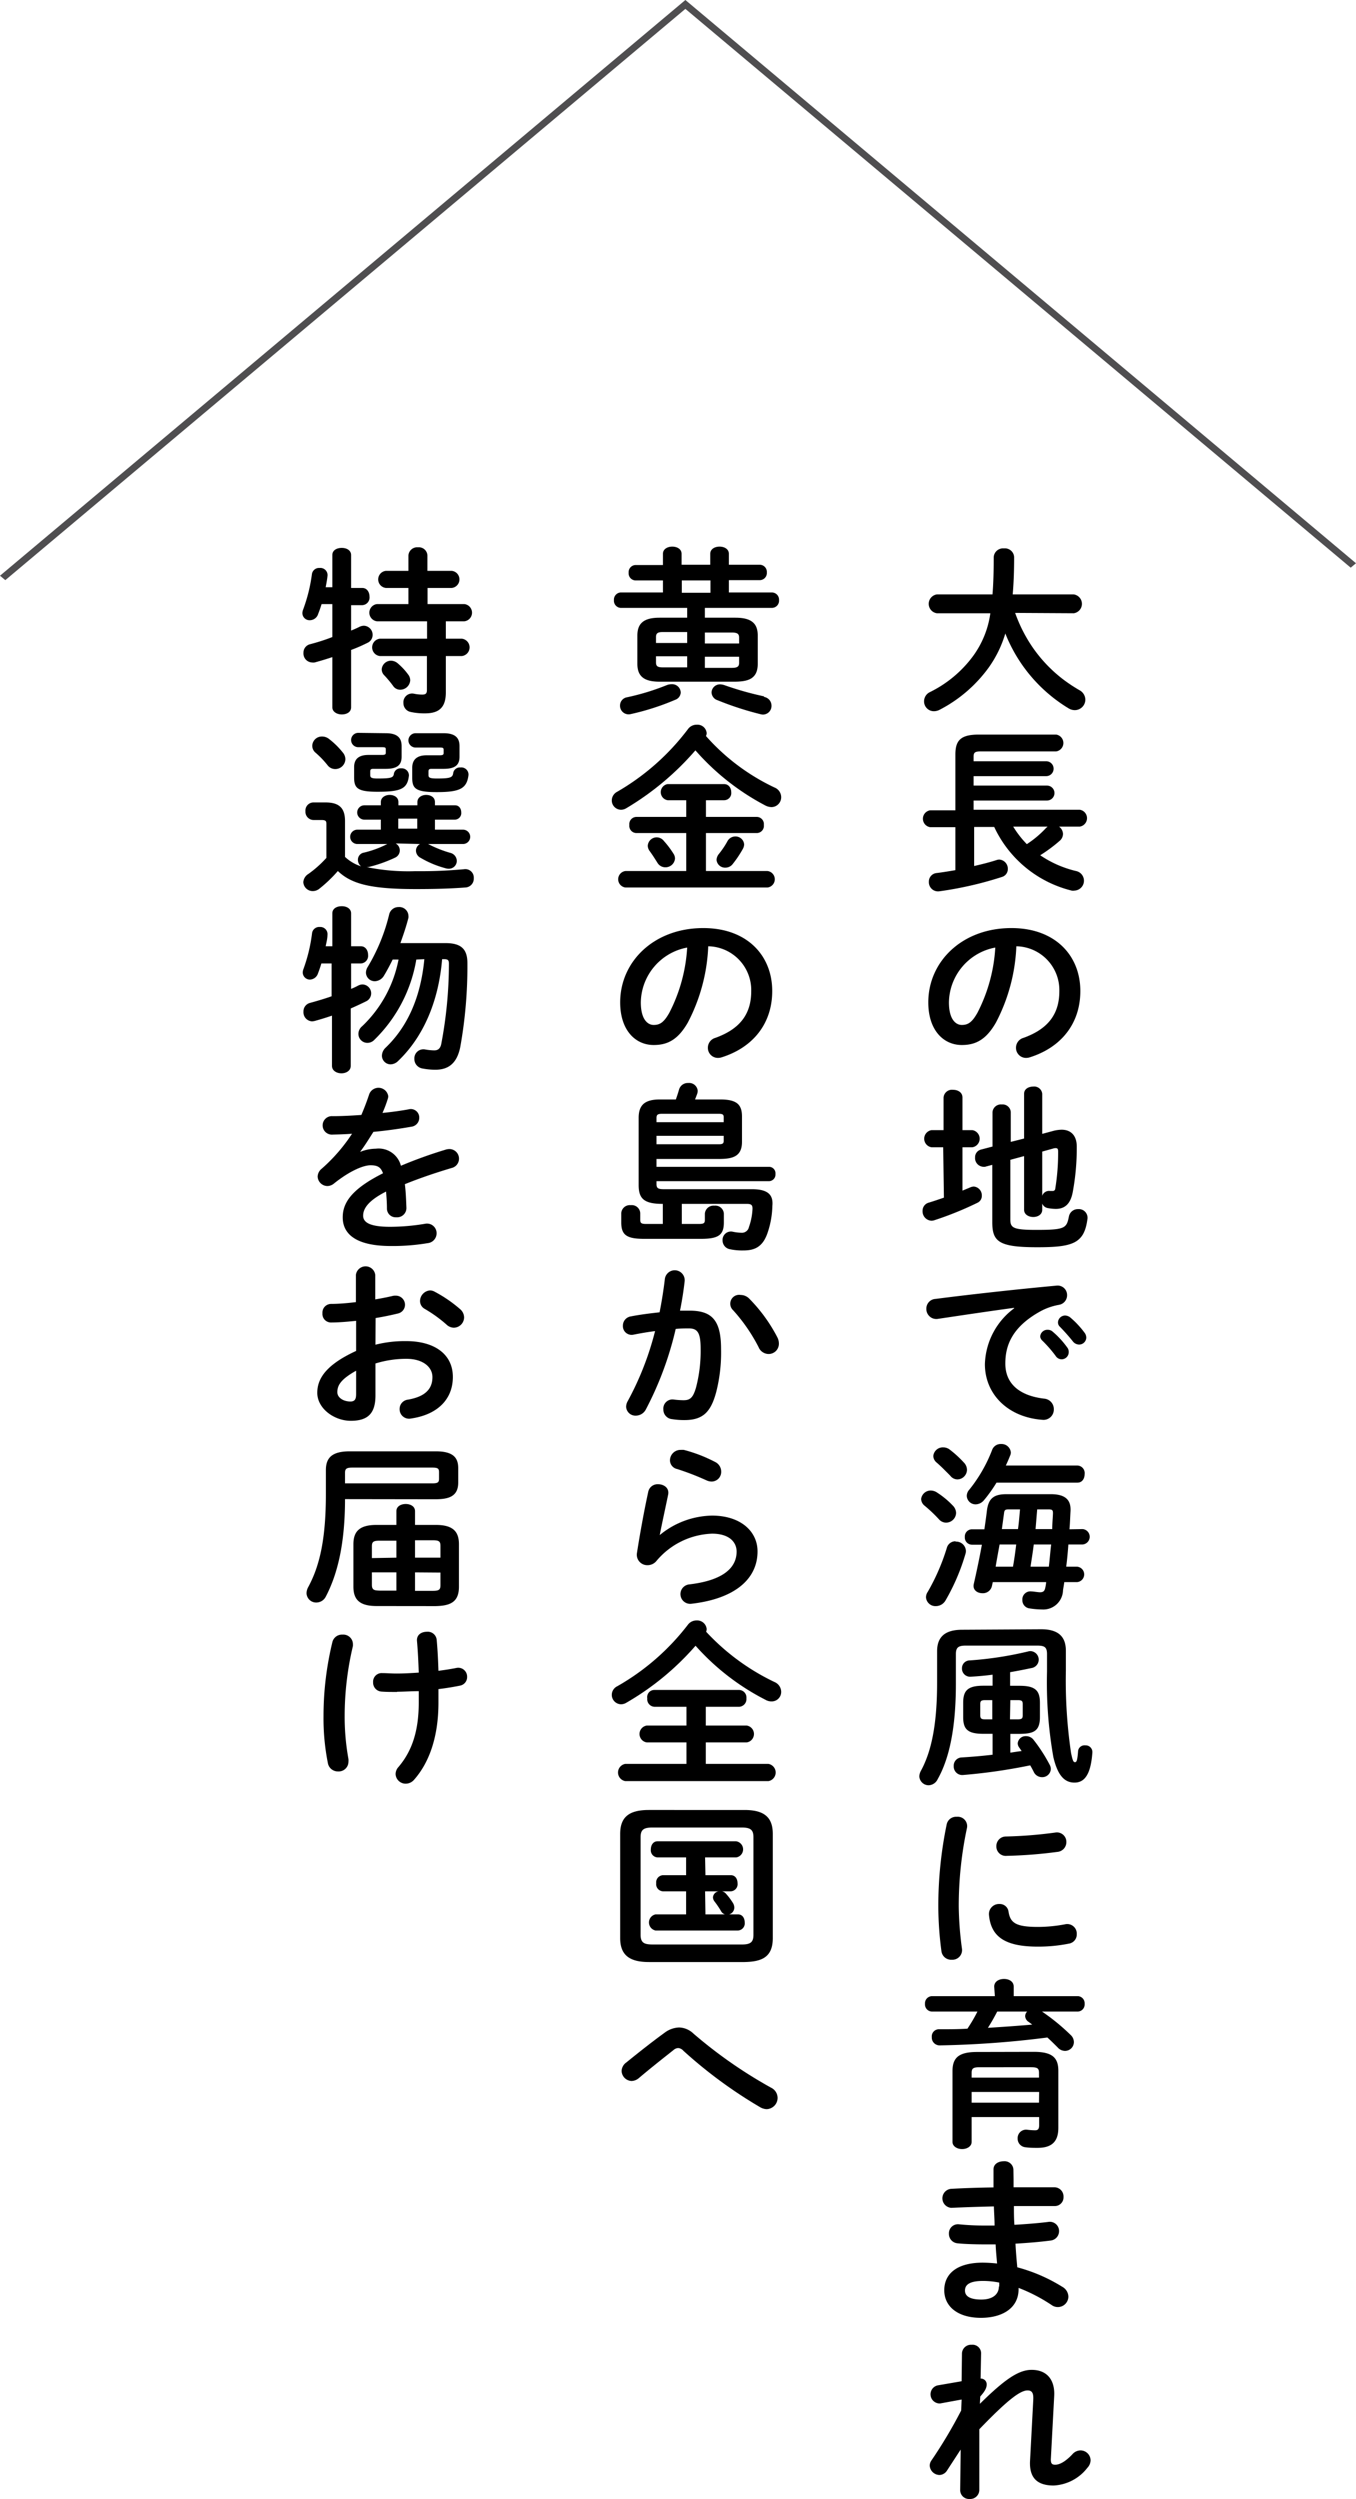
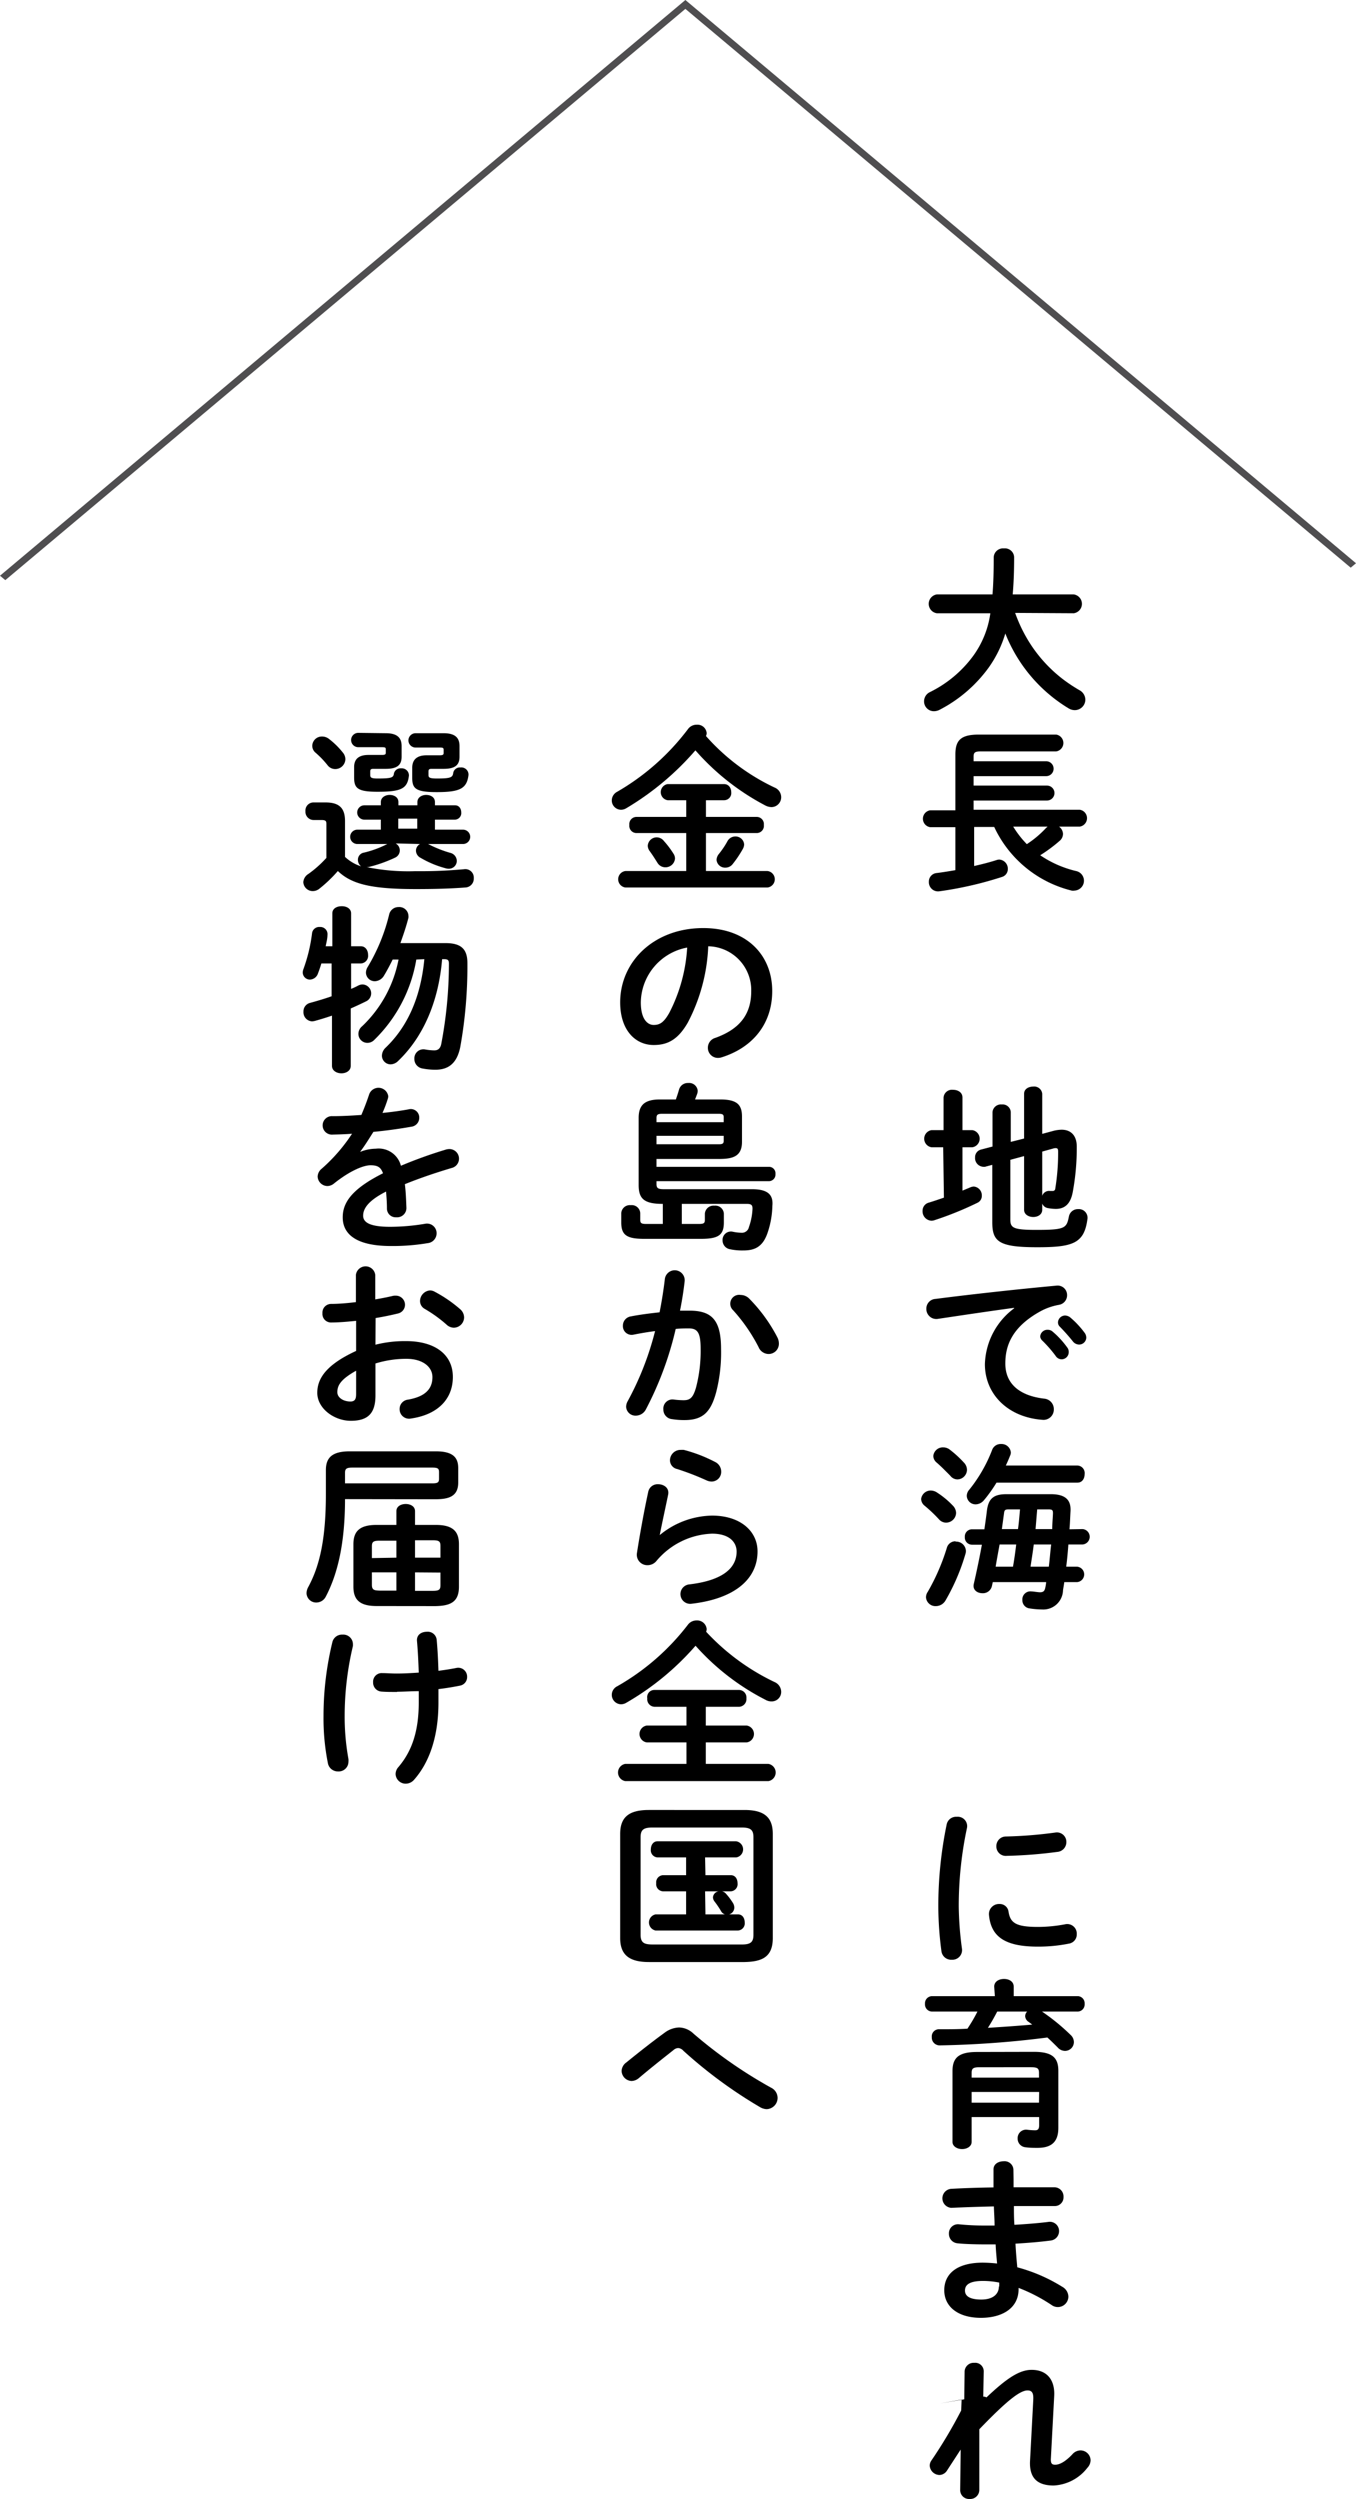
<svg xmlns="http://www.w3.org/2000/svg" width="189.24" height="348.73" viewBox="0 0 189.24 348.73">
  <defs>
    <style>.a{fill:#4f4e50;}</style>
  </defs>
  <path d="M141.67,85.53a20.83,20.83,0,0,0,2.3,4.6,19.77,19.77,0,0,0,4.43,4.7,22.45,22.45,0,0,0,2.22,1.47,1.54,1.54,0,0,1,.85,1.33A1.48,1.48,0,0,1,150,99.1a1.68,1.68,0,0,1-.82-.22,21.41,21.41,0,0,1-8.88-10.48A16,16,0,0,1,138,93.13a19.54,19.54,0,0,1-6.87,5.92,1.77,1.77,0,0,1-.8.2,1.37,1.37,0,0,1-1.37-1.4,1.43,1.43,0,0,1,.82-1.27,16.49,16.49,0,0,0,6-5,13.15,13.15,0,0,0,2.43-6h-7.47a1.33,1.33,0,0,1,0-2.63h7.77c.12-1.44.17-3.14.17-5.19a1.3,1.3,0,0,1,1.43-1.23,1.28,1.28,0,0,1,1.42,1.23c0,2-.07,3.7-.2,5.19h8.53a1.33,1.33,0,0,1,0,2.63Z" />
  <path d="M147.8,115.35a1.35,1.35,0,0,1,.55,1,1.29,1.29,0,0,1-.48,1,21.3,21.3,0,0,1-2.7,2,15,15,0,0,0,5,2.2,1.38,1.38,0,0,1-.2,2.73,1.21,1.21,0,0,1-.42,0,16.2,16.2,0,0,1-10.8-8.88h-2.8v5.45c1.1-.25,2.17-.52,3.1-.82a1.23,1.23,0,0,1,.4-.08,1.28,1.28,0,0,1,1.2,1.33,1.14,1.14,0,0,1-.83,1.1,50.7,50.7,0,0,1-8.74,2,1.28,1.28,0,0,1-1.45-1.33,1.19,1.19,0,0,1,1.1-1.22c.82-.1,1.7-.25,2.6-.4v-6h-3.53a1.19,1.19,0,0,1,0-2.35h3.53v-7.79c0-2,.77-2.78,3.27-2.78h10.8a1.19,1.19,0,0,1,0,2.35H136.8c-.78,0-.93.2-.93.75v.62H146a1,1,0,0,1,0,2.08H135.87v1.32h10.25a1,1,0,0,1,0,2.08H135.87V113H150.7a1.19,1.19,0,0,1,0,2.35Zm-6.4,0a13.73,13.73,0,0,0,1.9,2.45,14.19,14.19,0,0,0,2.65-2.22c.07-.08.17-.15.25-.23Z" />
-   <path d="M129.55,139.88c0-5.7,4.72-10.37,11.6-10.37,6.1,0,9.62,3.82,9.62,8.79,0,4.53-2.67,7.85-7,9.23a1.77,1.77,0,0,1-.58.1,1.4,1.4,0,0,1-1.4-1.43,1.43,1.43,0,0,1,1.05-1.37c3.55-1.28,5-3.43,5-6.53a6.12,6.12,0,0,0-6-6.25A25.06,25.06,0,0,1,139,142.68c-1.38,2.42-2.85,3.15-4.77,3.15C131.68,145.83,129.55,143.78,129.55,139.88Zm2.88,0c0,2.3.9,3.15,1.8,3.15s1.44-.4,2.17-1.68a22.67,22.67,0,0,0,2.5-9.12A7.91,7.91,0,0,0,132.43,139.88Z" />
  <path d="M131.63,160.1H130a1.21,1.21,0,0,1,0-2.39h1.68v-4.55a1.18,1.18,0,0,1,1.32-1.08c.67,0,1.32.35,1.32,1.08v4.55h1.38a1.21,1.21,0,0,1,0,2.39h-1.38v6.05l1.08-.45a1.4,1.4,0,0,1,.5-.12,1.23,1.23,0,0,1,1.12,1.27,1.05,1.05,0,0,1-.62,1,46.32,46.32,0,0,1-6,2.43,1.23,1.23,0,0,1-.42.07,1.31,1.31,0,0,1-1.23-1.37,1.17,1.17,0,0,1,.85-1.15c.68-.2,1.4-.45,2.13-.7Zm11.29-1.22v-6.25c0-.67.63-1,1.28-1a1.12,1.12,0,0,1,1.25,1v5.6l1.6-.43a5,5,0,0,1,1.1-.15c1.35,0,2.12.86,2.12,2.35a33.66,33.66,0,0,1-.55,6.3c-.32,1.8-1.2,2.4-2.37,2.4a6.32,6.32,0,0,1-1.15-.12,1,1,0,0,1-.75-.63v.88c0,.67-.63,1-1.25,1s-1.28-.33-1.28-1v-7.5l-1.92.52v8.33c0,1.17.4,1.45,3.65,1.45,4,0,4.2-.25,4.52-1.85a1.27,1.27,0,0,1,1.3-1.05,1.21,1.21,0,0,1,1.28,1.45c-.45,3.37-2.1,3.87-7,3.87-5.35,0-6.27-.77-6.27-3.5v-8l-1,.27a1,1,0,0,1-.3,0,1.21,1.21,0,0,1-1.1-1.3,1.09,1.09,0,0,1,.83-1.1l1.6-.42v-4.8a1.17,1.17,0,0,1,1.3-1.07,1.13,1.13,0,0,1,1.25,1.05v4.17Zm2.53,8a1,1,0,0,1,1.1-.68l.37,0a.34.34,0,0,0,.35-.33,31,31,0,0,0,.4-5.17c0-.33-.07-.48-.32-.48a1,1,0,0,0-.35.05l-1.55.43Z" />
  <path d="M141.5,182.51c-3,.4-7,1-10.57,1.53a1.39,1.39,0,0,1-1.65-1.4,1.35,1.35,0,0,1,1.3-1.38c5.19-.67,11.64-1.37,16.84-1.85a1.32,1.32,0,0,1,1.5,1.33,1.35,1.35,0,0,1-1.15,1.35,8.52,8.52,0,0,0-2.75,1c-3.9,2.22-4.72,4.82-4.72,7.19,0,2.78,1.92,4.48,5.42,4.9a1.46,1.46,0,0,1,1.35,1.48,1.44,1.44,0,0,1-1.62,1.47c-4.73-.35-8-3.52-8-7.77a10.06,10.06,0,0,1,4.1-7.8Zm3.67,4a1,1,0,0,1,1.05-.94,1,1,0,0,1,.7.27,12.24,12.24,0,0,1,2,2.17,1,1,0,0,1,.23.68,1,1,0,0,1-1,1,1,1,0,0,1-.83-.48,17.65,17.65,0,0,0-1.85-2.12A.92.92,0,0,1,145.17,186.53Zm2.48-2a1,1,0,0,1,1-.93,1.2,1.2,0,0,1,.75.3,12.5,12.5,0,0,1,1.92,2.05,1.17,1.17,0,0,1,.28.75,1,1,0,0,1-1,.95,1.11,1.11,0,0,1-.88-.45,27.52,27.52,0,0,0-1.85-2.08A.8.8,0,0,1,147.65,184.54Z" />
  <path d="M133,210.13a1.51,1.51,0,0,1,.43,1,1.4,1.4,0,0,1-1.38,1.35,1.3,1.3,0,0,1-1-.45,20.39,20.39,0,0,0-2-1.9,1.25,1.25,0,0,1-.5-.95A1.35,1.35,0,0,1,129.9,208a1.61,1.61,0,0,1,.9.3A11.89,11.89,0,0,1,133,210.13Zm.38,5a1.36,1.36,0,0,1,1.42,1.27,1.16,1.16,0,0,1-.05.4,29.22,29.22,0,0,1-2.8,6.55,1.56,1.56,0,0,1-1.32.78,1.32,1.32,0,0,1-1.4-1.23,1.35,1.35,0,0,1,.25-.77,29.5,29.5,0,0,0,2.65-6.1A1.25,1.25,0,0,1,133.33,215.08Zm1.17-11a1.48,1.48,0,0,1,.4,1,1.37,1.37,0,0,1-1.32,1.32,1.27,1.27,0,0,1-1-.5c-.63-.64-1.35-1.37-1.9-1.84a1.22,1.22,0,0,1-.48-.93,1.33,1.33,0,0,1,1.38-1.2,1.47,1.47,0,0,1,.9.3A14.94,14.94,0,0,1,134.5,204.08Zm16.55,9.25a1.08,1.08,0,0,1,0,2.15h-2c-.07,1-.17,2.07-.3,3.1h1.53a1.08,1.08,0,0,1,0,2.15h-1.8c-.05.4-.13.77-.18,1.15a2.75,2.75,0,0,1-2.92,2.67,11.89,11.89,0,0,1-1.75-.15,1.14,1.14,0,0,1-1-1.17,1.12,1.12,0,0,1,1.25-1.2c.25,0,.95.12,1.2.12.45,0,.65-.15.75-.65a6.19,6.19,0,0,0,.12-.77h-7.45l-.12.55a1.28,1.28,0,0,1-1.33,1c-.7,0-1.4-.45-1.2-1.3.43-1.87.8-3.67,1.13-5.47h-1.38a1,1,0,0,1-1-1.08,1,1,0,0,1,1-1.07h1.73c.12-.85.25-1.73.35-2.6.22-1.75,1-2.3,2.75-2.3h6.15c2,0,2.85.75,2.77,2.35-.05.85-.07,1.7-.15,2.55Zm-.73-8.87a1.06,1.06,0,0,1,1,1.19c0,.61-.32,1.2-1,1.2H139.07a19.87,19.87,0,0,1-1.75,2.45,1.55,1.55,0,0,1-1.15.58,1.23,1.23,0,0,1-1.25-1.18,1.32,1.32,0,0,1,.38-.9,20.66,20.66,0,0,0,3.15-5.49,1.26,1.26,0,0,1,1.25-.85,1.3,1.3,0,0,1,1.37,1.15,1,1,0,0,1-.1.47c-.17.43-.37.9-.6,1.38Zm-9,14.12c.18-1,.33-2.08.45-3.1H139.5c-.18,1-.38,2.07-.55,3.1Zm.7-5.25c.13-.93.2-1.83.28-2.75H140.8c-.5,0-.63.07-.68.55-.1.72-.2,1.47-.3,2.2Zm4.3,5.25c.13-1,.2-2.08.33-3.1h-2.43c-.12,1-.3,2.07-.45,3.1Zm.48-5.25c0-.75.07-1.48.1-2.18,0-.47-.08-.57-.65-.57h-1.55c-.08.92-.15,1.82-.23,2.75Z" />
-   <path d="M145.3,227.36c2.37,0,3.45,1,3.45,3v2.77a69.79,69.79,0,0,0,.72,11.48c.23,1.1.33,1.3.55,1.3s.33-.2.43-1.48a.9.9,0,0,1,1-.87.94.94,0,0,1,1,1c-.23,3.22-1.18,4.2-2.5,4.2s-2.33-.9-2.95-3.58a60.23,60.23,0,0,1-.88-11.94v-2.4c0-1-.35-1.2-1.4-1.2H134.8c-1.05,0-1.4.25-1.4,1.2V235c0,6.1-.9,10.38-2.55,13.3a1.44,1.44,0,0,1-1.25.83,1.3,1.3,0,0,1-1.3-1.25,1.75,1.75,0,0,1,.2-.73c1.48-2.7,2.28-6.45,2.28-12.37v-4.35c0-2,1.1-3,3.49-3Zm-3,7.89c2.18,0,2.83.65,2.83,2.38v2c0,2.05-1,2.3-2.83,2.33H141v2.62c.53-.07,1.05-.17,1.58-.22l-.33-.48a1,1,0,0,1-.22-.6,1.1,1.1,0,0,1,1.17-1,1.31,1.31,0,0,1,1.05.52,22.6,22.6,0,0,1,2.23,3.45,1.31,1.31,0,0,1,.17.6A1.19,1.19,0,0,1,145.4,248a1.26,1.26,0,0,1-1.13-.73c-.15-.3-.32-.62-.5-.92a78.32,78.32,0,0,1-9.37,1.35,1.19,1.19,0,0,1-1.3-1.25,1.14,1.14,0,0,1,1.1-1.2c1.32-.08,2.8-.2,4.32-.38v-2.92h-1.27c-2.18,0-2.83-.6-2.83-2.33v-2c0-1.73.65-2.38,2.83-2.38h1.27V233.7c-1,.13-2.05.23-3.05.28a1.13,1.13,0,0,1-1.22-1.18,1.08,1.08,0,0,1,1.07-1.09,49.76,49.76,0,0,0,8.15-1.25,1.26,1.26,0,0,1,.33-.05,1.19,1.19,0,0,1,.12,2.37c-.95.2-1.95.4-2.95.57v1.9Zm-4.82,2c-.55,0-.68.13-.68.55v1.58c0,.5.25.55.68.55h1v-2.68Zm3.47,2.68h1.1c.55,0,.68-.13.68-.55V237.8c0-.42-.13-.55-.68-.55H141Z" />
  <path d="M133.53,253.53a1.31,1.31,0,0,1,1.42,1.55,52.23,52.23,0,0,0-1.15,11,48,48,0,0,0,.45,5.87,1.35,1.35,0,0,1-1.42,1.53,1.37,1.37,0,0,1-1.45-1.23,48.15,48.15,0,0,1-.43-6.17,56,56,0,0,1,1.18-11.55A1.34,1.34,0,0,1,133.53,253.53Zm11.34,15.37a20.55,20.55,0,0,0,3.78-.37,1.33,1.33,0,0,1,1.62,1.37,1.29,1.29,0,0,1-1.1,1.33,21.78,21.78,0,0,1-4.32.42c-4.63,0-6.55-1.4-6.83-4.42a1.4,1.4,0,0,1,1.45-1.53,1.23,1.23,0,0,1,1.28,1.08C141,268.33,141.75,268.9,144.87,268.9Zm3.95-11.85a1.37,1.37,0,0,1-1.27,1.38,63.54,63.54,0,0,1-7.05.55,1.31,1.31,0,0,1-1.45-1.35,1.33,1.33,0,0,1,1.35-1.35,60.66,60.66,0,0,0,6.87-.55A1.32,1.32,0,0,1,148.82,257.05Z" />
  <path d="M138.75,277.23c0-.72.67-1.07,1.37-1.07s1.35.35,1.35,1.07v1.33h9a1,1,0,0,1,.9,1.07,1,1,0,0,1-.9,1.08h-5.05a29.09,29.09,0,0,1,4,3.27,1.36,1.36,0,0,1,.45,1,1.24,1.24,0,0,1-1.25,1.22,1.37,1.37,0,0,1-1-.47c-.43-.43-.93-.93-1.45-1.4a135.52,135.52,0,0,1-15,1.1,1.09,1.09,0,0,1-1.13-1.15,1,1,0,0,1,1.08-1.1c1.27,0,2.59,0,3.89-.08a21.3,21.3,0,0,0,1.4-2.39h-6.39a1,1,0,0,1-.93-1.08,1,1,0,0,1,.93-1.07h8.82Zm5.52,9.1c2.53,0,3.43.77,3.43,2.65v7.95c0,1.92-.9,2.8-2.9,2.8-.48,0-1.13,0-1.65-.08a1.2,1.2,0,0,1-1.13-1.22,1.18,1.18,0,0,1,1.33-1.23,9.48,9.48,0,0,0,1.1.08c.37,0,.57-.15.57-.7v-1.15H135.6v3.47c0,.65-.68,1-1.33,1s-1.34-.35-1.34-1V289c0-1.88.92-2.65,3.42-2.65Zm-7.57,2.15c-.9,0-1.1.17-1.1.8v.65H145v-.65c0-.63-.2-.8-1.1-.8Zm8.32,3.45H135.6v1.5H145Zm-5.85-11.22c-.4.77-.82,1.52-1.3,2.27,2.08-.13,4.13-.27,6.18-.45-.18-.15-.35-.27-.53-.4a1,1,0,0,1-.45-.77.92.92,0,0,1,.28-.65Z" />
  <path d="M141.45,304.08v1.15c2,0,4,0,5.7,0a1.28,1.28,0,0,1,1.27,1.35,1.21,1.21,0,0,1-1.27,1.27c-1.68,0-3.63,0-5.65,0,0,.87,0,1.75.07,2.62,1.65-.1,3.25-.22,4.7-.4a1.29,1.29,0,0,1,1.53,1.28,1.32,1.32,0,0,1-1.23,1.32c-1.52.2-3.17.33-4.85.43.05,1.1.15,2.2.25,3.3a23,23,0,0,1,6.28,2.72,1.61,1.61,0,0,1,.85,1.35,1.47,1.47,0,0,1-2.33,1.2,23.43,23.43,0,0,0-4.62-2.4v.18c0,2.7-2.35,4-5.25,4-3.17,0-5.12-1.53-5.12-3.85s1.8-3.85,5.37-3.85a20.05,20.05,0,0,1,2,.12c-.07-.9-.17-1.8-.2-2.67h-1.42c-1.5,0-3-.05-3.9-.15a1.31,1.31,0,0,1-1.2-1.33,1.26,1.26,0,0,1,1.42-1.32,34.87,34.87,0,0,0,3.6.17h1.35c0-.9-.07-1.77-.1-2.67-2.12.05-4.2.12-5.94.2a1.33,1.33,0,0,1-.05-2.65c1.75-.1,3.82-.17,5.94-.2v-2.52c0-.75.7-1.13,1.4-1.13a1.24,1.24,0,0,1,1.38,1.13Zm-2,15v-.55a11.69,11.69,0,0,0-2.25-.23c-2,0-2.53.6-2.53,1.35s.65,1.25,2.28,1.25S139.4,320.13,139.4,319.08Z" />
-   <path d="M136.75,335.45c3.47-3.42,5.4-4.74,7.22-4.74,2.3,0,3.28,1.59,3.15,3.69l-.47,8.8c0,.6.17.75.62.75s1.25-.25,2.4-1.47a1.51,1.51,0,0,1,1.13-.53,1.41,1.41,0,0,1,1.4,1.38,1.58,1.58,0,0,1-.45,1.05,6.34,6.34,0,0,1-4.7,2.47c-2.23,0-3.43-1-3.3-3.45l.45-8.5c.05-.92-.15-1.32-.8-1.32-1.05,0-2.88,1.42-6.73,5.42l0,8.45a1.27,1.27,0,0,1-1.35,1.28,1.24,1.24,0,0,1-1.32-1.28l.07-5.62-1.9,2.92a1.29,1.29,0,0,1-1.05.63,1.39,1.39,0,0,1-1.37-1.3,1.25,1.25,0,0,1,.22-.7,66.29,66.29,0,0,0,4.17-7l.06-1.53-3,.55a1.28,1.28,0,0,1-.37-2.52l3.37-.58.05-3.92a1.26,1.26,0,0,1,1.35-1.17,1.19,1.19,0,0,1,1.32,1.17l-.07,3.55a.8.8,0,0,1,.85.8c0,.45-.18.9-.9,1.7Z" />
-   <path d="M95.9,84.83H86.6a1,1,0,0,1-.92-1.08,1,1,0,0,1,.92-1.07h5.92V81H88.65a1,1,0,0,1-.92-1.08,1,1,0,0,1,.92-1.07h3.87V77.28c0-.67.65-1,1.3-1s1.3.33,1.3,1v1.53h4V77.28c0-.67.65-1,1.3-1s1.3.33,1.3,1v1.53h4.3a1,1,0,0,1,1,1.07,1,1,0,0,1-1,1.08h-4.3v1.72h6a1,1,0,0,1,1,1.07,1,1,0,0,1-1,1.08H98.37V86.2h4.25c2.3,0,3.13.83,3.13,2.5v3.93c0,2.07-1.28,2.47-3.13,2.5H92.05c-2.27,0-3.1-.83-3.1-2.5V88.7c0-1.67.83-2.5,3.1-2.5H95.9ZM93.72,95.48A1.2,1.2,0,0,1,95,96.65a1.13,1.13,0,0,1-.75,1,35.14,35.14,0,0,1-6.22,2,1.2,1.2,0,0,1-1.5-1.2,1.16,1.16,0,0,1,1-1.15A33.16,33.16,0,0,0,93,95.63,1.88,1.88,0,0,1,93.72,95.48ZM92.47,88.2c-.74,0-.92.23-.92.7v.83H95.9V88.2Zm-.92,4.23c0,.5.18.7.92.7H95.9V91.58H91.55ZM99.15,81h-4v1.72h4Zm4,8c0-.5-.18-.73-1-.73H98.37v1.53h4.78Zm-1,4.2c.77,0,1-.2,1-.7v-.85H98.37v1.55Zm4.45,4.05a1.24,1.24,0,0,1,1.07,1.22,1.21,1.21,0,0,1-1.17,1.25,1.34,1.34,0,0,1-.35-.05,43.7,43.7,0,0,1-6-1.95,1.2,1.2,0,0,1-.85-1.1,1.18,1.18,0,0,1,1.22-1.12,2.06,2.06,0,0,1,.6.12A44,44,0,0,0,106.65,97.18Z" />
+   <path d="M136.75,335.45c3.47-3.42,5.4-4.74,7.22-4.74,2.3,0,3.28,1.59,3.15,3.69l-.47,8.8c0,.6.17.75.62.75s1.25-.25,2.4-1.47a1.51,1.51,0,0,1,1.13-.53,1.41,1.41,0,0,1,1.4,1.38,1.58,1.58,0,0,1-.45,1.05,6.34,6.34,0,0,1-4.7,2.47c-2.23,0-3.43-1-3.3-3.45l.45-8.5c.05-.92-.15-1.32-.8-1.32-1.05,0-2.88,1.42-6.73,5.42l0,8.45a1.27,1.27,0,0,1-1.35,1.28,1.24,1.24,0,0,1-1.32-1.28l.07-5.62-1.9,2.92a1.29,1.29,0,0,1-1.05.63,1.39,1.39,0,0,1-1.37-1.3,1.25,1.25,0,0,1,.22-.7,66.29,66.29,0,0,0,4.17-7l.06-1.53-3,.55l3.37-.58.05-3.92a1.26,1.26,0,0,1,1.35-1.17,1.19,1.19,0,0,1,1.32,1.17l-.07,3.55a.8.8,0,0,1,.85.8c0,.45-.18.9-.9,1.7Z" />
  <path d="M108.1,109.9a1.46,1.46,0,0,1,.92,1.35,1.37,1.37,0,0,1-1.35,1.38,2,2,0,0,1-.87-.23,33.84,33.84,0,0,1-9.75-7.69,39.11,39.11,0,0,1-9.67,8.09,1.39,1.39,0,0,1-.73.2,1.3,1.3,0,0,1-1.27-1.32,1.38,1.38,0,0,1,.77-1.2A33.07,33.07,0,0,0,96,101.76a1.5,1.5,0,0,1,1.25-.63,1.29,1.29,0,0,1,1.37,1.15.85.85,0,0,1-.1.43A29.64,29.64,0,0,0,108.1,109.9ZM98.52,114h7.13a1,1,0,0,1,.95,1.12,1,1,0,0,1-.95,1.13H98.52v5.3h8.6a1.16,1.16,0,0,1,0,2.3H87.28a1.16,1.16,0,0,1,0-2.3h8.49v-5.3H88.83a1,1,0,0,1-1-1.13,1,1,0,0,1,1-1.12h6.94v-2.33h-2.6a1.14,1.14,0,0,1,0-2.25h7.88c.65,0,1,.55,1,1.13a1,1,0,0,1-1,1.12H98.52ZM94,119.15a1.19,1.19,0,0,1,.2.68,1.33,1.33,0,0,1-1.35,1.2,1.27,1.27,0,0,1-1.08-.6c-.4-.63-.69-1.1-1.15-1.73a1.27,1.27,0,0,1-.22-.67,1.25,1.25,0,0,1,1.27-1.18,1.29,1.29,0,0,1,1,.53A12.46,12.46,0,0,1,94,119.15Zm7.5-1.72a1.24,1.24,0,0,1,1.12-.7,1.19,1.19,0,0,1,1.23,1.12,1.43,1.43,0,0,1-.2.65,15.37,15.37,0,0,1-1.4,2.08,1.27,1.27,0,0,1-1,.5A1.19,1.19,0,0,1,100,120a1.38,1.38,0,0,1,.3-.8A12,12,0,0,0,101.5,117.43Z" />
  <path d="M86.55,139.88c0-5.7,4.72-10.37,11.6-10.37,6.1,0,9.62,3.82,9.62,8.79,0,4.53-2.67,7.85-7,9.23a1.77,1.77,0,0,1-.58.1,1.4,1.4,0,0,1-1.4-1.43,1.43,1.43,0,0,1,1.05-1.37c3.55-1.28,5-3.43,5-6.53a6.12,6.12,0,0,0-6-6.25A25.06,25.06,0,0,1,96,142.68c-1.38,2.42-2.85,3.15-4.77,3.15C88.68,145.83,86.55,143.78,86.55,139.88Zm2.88,0c0,2.3.9,3.15,1.8,3.15s1.44-.4,2.17-1.68a22.67,22.67,0,0,0,2.5-9.12A7.91,7.91,0,0,0,89.43,139.88Z" />
  <path d="M92.5,168h0c-2.6,0-3.37-.7-3.37-2.62V156c0-1.72.77-2.57,2.94-2.57h2.25c.15-.42.3-.87.45-1.4a1.27,1.27,0,0,1,1.28-.9,1.2,1.2,0,0,1,1.32,1.08,1.23,1.23,0,0,1-.07.42c-.1.28-.2.55-.3.8h3.55c2.32,0,3,.75,3,2.38v3.54c0,2-1.25,2.35-3,2.38H91.62v1.1h15.73a.9.9,0,0,1,.87,1,.92.92,0,0,1-.87,1H91.62v.4c0,.55.18.72,1,.72h12.32c2.25,0,3,.8,2.85,2.33a12.41,12.41,0,0,1-.6,3.55c-.62,2-1.67,2.67-3.42,2.67a8.07,8.07,0,0,1-1.88-.17,1.24,1.24,0,0,1-1.05-1.23,1.17,1.17,0,0,1,1.4-1.22,6.27,6.27,0,0,0,1.2.15,1,1,0,0,0,1.08-.8,8.75,8.75,0,0,0,.5-2.55c0-.48-.13-.68-.78-.68H95.15v2.8H97.6c.65,0,.77-.15.77-.57v-.88a1.21,1.21,0,0,1,1.33-1.1,1.19,1.19,0,0,1,1.32,1.1v1.23c0,1.75-.72,2.3-3.2,2.3H89.9c-2.47,0-3.2-.55-3.2-2.3v-1.3a1.2,1.2,0,0,1,1.33-1.1,1.18,1.18,0,0,1,1.32,1.1v.95c0,.42.13.57.78.57H92.5Zm8.5-12.1c0-.39-.2-.47-.68-.47H92.37c-.6,0-.75.15-.75.58v.59H101Zm-.68,3.78c.48,0,.68-.08.68-.48v-.7H91.62v1.18Z" />
  <path d="M90.1,196.75a1.59,1.59,0,0,1-1.35.8,1.3,1.3,0,0,1-1.37-1.25,1.65,1.65,0,0,1,.22-.77,41.53,41.53,0,0,0,3.82-9.78c-1,.13-2,.3-3,.5A1.22,1.22,0,0,1,86.93,185a1.3,1.3,0,0,1,1.12-1.3c1.28-.25,2.65-.42,4-.57.3-1.52.55-3.07.73-4.6a1.39,1.39,0,0,1,2.77.25c-.15,1.35-.37,2.75-.65,4.12.5,0,.95,0,1.35,0,3.2,0,4.38,1.45,4.38,5.37a22.27,22.27,0,0,1-.68,6c-.77,2.87-1.92,3.9-4.45,3.9a10.89,10.89,0,0,1-1.7-.13,1.33,1.33,0,0,1-1.22-1.35A1.27,1.27,0,0,1,94,195.3a11.93,11.93,0,0,0,1.38.1c.87,0,1.32-.27,1.75-1.75a20.16,20.16,0,0,0,.65-5.42c0-2.25-.43-2.85-1.63-2.85-.55,0-1.17,0-1.85.07A46.51,46.51,0,0,1,90.1,196.75Zm18.4-10.1a1.9,1.9,0,0,1,.2.85,1.43,1.43,0,0,1-1.45,1.45,1.53,1.53,0,0,1-1.38-.95,23.92,23.92,0,0,0-3.55-5.15,1.24,1.24,0,0,1,1.05-2.14,1.69,1.69,0,0,1,1.15.47A22.2,22.2,0,0,1,108.5,186.65Z" />
  <path d="M92.12,214.18a11.74,11.74,0,0,1,7.25-2.68c3.93,0,6.35,2.15,6.35,5,0,3.85-3.17,6.6-9.2,7.3a1.36,1.36,0,1,1-.32-2.7c4.9-.58,6.6-2.43,6.6-4.58,0-1.3-1-2.5-3.43-2.5a10.6,10.6,0,0,0-7.75,3.8,1.6,1.6,0,0,1-1.27.6,1.46,1.46,0,0,1-1.45-1.75c.38-2.45.95-5.65,1.58-8.55a1.33,1.33,0,0,1,1.37-1c.8,0,1.57.53,1.4,1.43-.48,2.32-.9,4.22-1.18,5.67ZM99.77,204a1.5,1.5,0,0,1,.88,1.37,1.35,1.35,0,0,1-1.33,1.38,1.77,1.77,0,0,1-.75-.18A37.19,37.19,0,0,0,94.5,205a1.25,1.25,0,0,1-1-1.2A1.47,1.47,0,0,1,95,202.33a3.56,3.56,0,0,1,.43,0A20.45,20.45,0,0,1,99.77,204Z" />
  <path d="M108.1,234.73a1.5,1.5,0,0,1,.92,1.35,1.32,1.32,0,0,1-1.32,1.35,1.66,1.66,0,0,1-.88-.23,33.3,33.3,0,0,1-9.75-7.54,37.89,37.89,0,0,1-9.74,8,1.43,1.43,0,0,1-.68.17,1.32,1.32,0,0,1-1.27-1.32,1.34,1.34,0,0,1,.77-1.2A32.9,32.9,0,0,0,96,226.73a1.5,1.5,0,0,1,1.22-.6,1.33,1.33,0,0,1,1.4,1.18,1.25,1.25,0,0,1-.07.4A31.46,31.46,0,0,0,108.1,234.73Zm-9.6,6.07h5.72a1.19,1.19,0,0,1,0,2.35H98.5v3h8.75a1.22,1.22,0,0,1,0,2.4h-20a1.22,1.22,0,0,1,0-2.4H95.8v-3H90.25a1.19,1.19,0,0,1,0-2.35H95.8v-2.62H91.33a1.06,1.06,0,0,1-1-1.18,1,1,0,0,1,1-1.17h11.84a1.06,1.06,0,0,1,1,1.17,1.08,1.08,0,0,1-1,1.18H98.5Z" />
  <path d="M90.55,273.8c-2.85,0-4-1.1-4-3.35V255.93c0-2.25,1.1-3.35,4-3.35H103.9c2.85,0,3.95,1.1,3.95,3.35v14.52c0,2.68-1.53,3.3-3.95,3.35Zm13-2.45c1.22,0,1.6-.35,1.6-1.35V256.38c0-1-.38-1.35-1.6-1.35H91c-1.22,0-1.6.35-1.6,1.35V270c0,1.15.55,1.33,1.6,1.35Zm-5.1-9.67H102c.63,0,.93.55.93,1.12a1,1,0,0,1-.93,1.13h-1.25a1,1,0,0,1,.58.35,9.21,9.21,0,0,1,1,1.35,1.31,1.31,0,0,1,.15.57,1,1,0,0,1-.72.95H103c.63,0,.93.55.93,1.13a1,1,0,0,1-.93,1.12H91.48a1.15,1.15,0,0,1,0-2.25h4.27v-3.22H92.5a1,1,0,0,1-.92-1.13,1,1,0,0,1,.92-1.12h3.25V259.2h-4a1,1,0,0,1-.92-1.12c0-.58.32-1.13.92-1.13h11a1.14,1.14,0,0,1,0,2.25H98.4Zm0,5.47h2.72a.92.92,0,0,1-.52-.42,13.31,13.31,0,0,0-.93-1.38,1,1,0,0,1-.22-.57.92.92,0,0,1,.8-.85H98.4Z" />
  <path d="M92.77,283.65a3.56,3.56,0,0,1,2-.72,3,3,0,0,1,2,.85,64.66,64.66,0,0,0,10.83,7.55,1.6,1.6,0,0,1,.92,1.42,1.58,1.58,0,0,1-1.52,1.58,1.94,1.94,0,0,1-.93-.28,64.38,64.38,0,0,1-10.7-7.87,1.09,1.09,0,0,0-.72-.38,1.08,1.08,0,0,0-.68.3c-1.2.95-3.15,2.48-4.82,3.9a1.64,1.64,0,0,1-1,.4A1.45,1.45,0,0,1,86.75,289a1.51,1.51,0,0,1,.65-1.18C89.33,286.25,91.25,284.75,92.77,283.65Z" />
-   <path d="M50.57,82.05c.65,0,1,.6,1,1.21a1.07,1.07,0,0,1-1,1.19H49V88c.42-.18.82-.35,1.17-.53a1.55,1.55,0,0,1,.6-.15A1.26,1.26,0,0,1,52,88.63a1.2,1.2,0,0,1-.7,1.07c-.7.35-1.48.7-2.3,1v8c0,.7-.65,1-1.3,1s-1.32-.35-1.32-1v-7c-.9.3-1.75.55-2.48.75a1.55,1.55,0,0,1-.35,0,1.26,1.26,0,0,1-1.2-1.35,1.2,1.2,0,0,1,.93-1.2c.95-.25,2-.57,3.1-1v-4.6h-1.5c-.15.5-.33,1-.48,1.38a1.22,1.22,0,0,1-1.12.87,1,1,0,0,1-1.08-1,1.4,1.4,0,0,1,.08-.42,22.63,22.63,0,0,0,1.25-5,1,1,0,0,1,1.07-.87,1,1,0,0,1,1.1,1.15c-.05.5-.15,1-.25,1.54h.93V77.46c0-.7.65-1,1.32-1s1.3.33,1.3,1v4.59ZM64.82,84.3a1.21,1.21,0,0,1,0,2.4h-2.6v2.43h2.25a1.22,1.22,0,0,1,0,2.42H62.22v5.08c0,2.15-1,2.92-2.92,2.92a8.92,8.92,0,0,1-2-.2,1.25,1.25,0,0,1-1-1.25,1.22,1.22,0,0,1,1.45-1.3,5.4,5.4,0,0,0,1.18.13c.47,0,.65-.15.65-.63V91.55H53a1.22,1.22,0,0,1,0-2.42h6.6V86.7h-7a1.21,1.21,0,0,1,0-2.4H57V82.05H53.87a1.2,1.2,0,0,1,0-2.39H57V77.53a1.21,1.21,0,0,1,1.33-1.15,1.19,1.19,0,0,1,1.32,1.15v2.13h3.38a1.2,1.2,0,0,1,0,2.39H59.67V84.3ZM57,94.18a1.32,1.32,0,0,1,.25.75,1.4,1.4,0,0,1-1.38,1.32,1.17,1.17,0,0,1-1-.52,14.81,14.81,0,0,0-1.28-1.53,1.19,1.19,0,0,1-.32-.8,1.3,1.3,0,0,1,1.32-1.2,1.49,1.49,0,0,1,.93.38A9,9,0,0,1,57,94.18Z" />
  <path d="M55.22,117.7a1.11,1.11,0,0,1-.12,2A19.08,19.08,0,0,1,51.4,121a1.57,1.57,0,0,1-.25,0,29,29,0,0,0,6.82.57,66.41,66.41,0,0,0,6.78-.27,1.18,1.18,0,0,1,1.37,1.25,1.23,1.23,0,0,1-1.2,1.3c-2,.15-4.22.22-6.87.22-6.28,0-9-.7-10.9-2.52a19.1,19.1,0,0,1-2.62,2.5,1.46,1.46,0,0,1-.88.3,1.31,1.31,0,0,1-1.32-1.25,1.46,1.46,0,0,1,.72-1.15,15.53,15.53,0,0,0,2.5-2.23V115c0-.42-.07-.57-.72-.57h-1.1a1.14,1.14,0,0,1-1.1-1.23,1.12,1.12,0,0,1,1.1-1.22h1.7c2,0,2.72.87,2.72,2.6v5a5.88,5.88,0,0,0,2.25,1.32,1.13,1.13,0,0,1-.45-.92,1,1,0,0,1,.85-1,14.2,14.2,0,0,0,3.25-1.2l.05,0H49.87a1,1,0,0,1,0-2h3.28v-1.4h-2.3a1,1,0,0,1,0-2h2.3v-.45c0-.65.62-1,1.22-1s1.23.3,1.23,1v.45h2.65v-.45c0-.65.62-1,1.22-1s1.23.3,1.23,1v.45h2.8c.6,0,.87.5.87,1a.91.91,0,0,1-.87,1H60.7v1.4h3.92a1,1,0,0,1,0,2H59.75l.15.08a16.29,16.29,0,0,0,2.92,1.15,1.18,1.18,0,0,1,.93,1.12,1.1,1.1,0,0,1-1.13,1.1,1.41,1.41,0,0,1-.45-.07,13.74,13.74,0,0,1-3.47-1.45,1.14,1.14,0,0,1-.65-1,1.06,1.06,0,0,1,.57-.93ZM47.83,105a1.45,1.45,0,0,1,.37.95,1.41,1.41,0,0,1-1.42,1.37,1.35,1.35,0,0,1-1.08-.55,12.44,12.44,0,0,0-1.65-1.72,1.25,1.25,0,0,1-.47-1,1.33,1.33,0,0,1,1.35-1.27,1.55,1.55,0,0,1,1,.35A11,11,0,0,1,47.83,105Zm6-2.68c1.57,0,2.22.6,2.22,1.8v1.48c0,1.19-.65,1.69-2.22,1.69H52.07c-.3,0-.4.1-.4.38v.47c0,.36.13.5,1,.5,1.95,0,2.23-.12,2.3-.67a.94.94,0,0,1,1-.75,1,1,0,0,1,1.1,1c-.2,1.87-1.12,2.27-4.4,2.27-2.77,0-3.25-.5-3.25-2v-1.44c0-1.13.65-1.7,2-1.7h1.9c.4,0,.52-.08.52-.3v-.48c0-.25-.1-.3-.52-.3H50a1,1,0,0,1,0-2Zm1.75,11.92v1.4h2.65v-1.4Zm6.32-11.92c1.58,0,2.23.6,2.23,1.8v1.48c0,1.19-.65,1.69-2.23,1.69H60.2c-.3,0-.4.1-.4.38v.47c0,.36.12.5,1.17.5,1.9,0,2.2-.14,2.28-.77a.93.93,0,0,1,1-.77,1,1,0,0,1,1.13,1.07c-.23,1.87-1.18,2.37-4.43,2.37-2.95,0-3.42-.5-3.42-2v-1.4c0-1.12.65-1.74,2-1.74h1.85c.4,0,.53-.08.53-.3v-.48c0-.25-.1-.3-.53-.3H58a1,1,0,0,1,0-2Z" />
  <path d="M50.37,132.05c.65,0,1,.6,1,1.21a1.07,1.07,0,0,1-1,1.19H49V138c.37-.15.72-.32,1-.47a1.33,1.33,0,0,1,.6-.15,1.24,1.24,0,0,1,1.2,1.25,1.23,1.23,0,0,1-.7,1.1c-.65.32-1.4.67-2.15,1v8c0,.7-.65,1.05-1.3,1.05s-1.32-.35-1.32-1.05v-7c-.88.3-1.7.55-2.43.75a2.45,2.45,0,0,1-.35.05,1.27,1.27,0,0,1-1.2-1.35,1.22,1.22,0,0,1,.93-1.23c.92-.25,2-.57,3-.92v-4.58H44.85c-.15.5-.32,1-.47,1.38a1.23,1.23,0,0,1-1.13.87,1,1,0,0,1-1-1,1.4,1.4,0,0,1,.08-.42,22.62,22.62,0,0,0,1.22-5.05,1,1,0,0,1,1.08-.87,1,1,0,0,1,1.07,1.12c0,.5-.15,1.05-.25,1.57h.93v-4.59c0-.7.65-1,1.32-1s1.3.33,1.3,1v4.59Zm7.73,1.85a20.35,20.35,0,0,1-5.85,11.2,1.33,1.33,0,0,1-1,.43,1.25,1.25,0,0,1-1.23-1.25,1.36,1.36,0,0,1,.5-1.05,17.34,17.34,0,0,0,5.1-9.33H54.8c-.38.78-.78,1.53-1.2,2.23a1.55,1.55,0,0,1-1.28.8,1.23,1.23,0,0,1-1.25-1.2,1.52,1.52,0,0,1,.25-.8,26.05,26.05,0,0,0,3-7.35,1.32,1.32,0,0,1,1.3-1A1.27,1.27,0,0,1,57,127.76a1.32,1.32,0,0,1,0,.32c-.3,1.18-.7,2.35-1.12,3.53h6.3c2.22,0,3.05.87,3.05,2.79a63.74,63.74,0,0,1-1,11.73c-.48,2.35-1.73,3.15-3.48,3.15a9.71,9.71,0,0,1-1.82-.18,1.33,1.33,0,0,1-1.1-1.35,1.26,1.26,0,0,1,1.5-1.3,7.81,7.81,0,0,0,1.27.13c.5,0,.88-.23,1-1a60,60,0,0,0,1.05-11.1c0-.5-.15-.63-.68-.63h-.27c-.48,5.85-2.6,10.83-6.13,14.2a1.56,1.56,0,0,1-1.05.48,1.22,1.22,0,0,1-1.22-1.2,1.59,1.59,0,0,1,.52-1.13c3.08-2.95,4.9-7.07,5.4-12.35Z" />
  <path d="M50.3,160.73a6,6,0,0,1,2.15-.43,3.2,3.2,0,0,1,3.5,2.38,62.55,62.55,0,0,1,6.25-2.25,1.86,1.86,0,0,1,.5-.08A1.34,1.34,0,0,1,63,163c-2.18.65-4.4,1.4-6.5,2.25.12.92.17,2,.22,3.32a1.3,1.3,0,0,1-1.42,1.3A1.22,1.22,0,0,1,54,168.7c0-.95-.07-1.75-.12-2.42-2.6,1.32-3.2,2.45-3.2,3.37s.9,1.55,3.77,1.55a29.8,29.8,0,0,0,4.85-.42,1.34,1.34,0,0,1,1.63,1.35,1.38,1.38,0,0,1-1.25,1.35,29.41,29.41,0,0,1-5.13.4c-4.72,0-6.72-1.58-6.72-4,0-2,1.18-3.92,5.62-6.15-.32-.92-.85-1.12-1.75-1.12s-2.75.67-5.12,2.57a1.45,1.45,0,0,1-.9.33,1.38,1.38,0,0,1-1.35-1.33,1.47,1.47,0,0,1,.58-1.1,23.79,23.79,0,0,0,4.22-4.87c-1,.08-1.87.1-2.7.12a1.29,1.29,0,1,1,0-2.57c1.18,0,2.58-.07,4-.17.43-1,.8-2,1.1-2.9a1.38,1.38,0,0,1,2.65.25,1,1,0,0,1-.05.37,18.48,18.48,0,0,1-.75,2c1.3-.13,2.55-.3,3.63-.5a1.18,1.18,0,0,1,1.5,1.17,1.25,1.25,0,0,1-1.1,1.25c-1.58.28-3.45.55-5.3.72-.63,1-1.25,2-1.85,2.78Z" />
  <path d="M52.4,187.65a16.83,16.83,0,0,1,4.27-.5c4,0,6.53,1.85,6.53,5s-2.18,5.27-5.83,5.8a1.32,1.32,0,0,1-1.6-1.33,1.3,1.3,0,0,1,1.15-1.3c2.45-.42,3.43-1.52,3.43-3.15,0-1.37-1.28-2.55-3.65-2.55a14.73,14.73,0,0,0-4.3.65v4.45c0,2.6-1.13,3.55-3.45,3.55s-4.67-1.72-4.67-3.9c0-1.82,1-3.82,5.42-5.85v-4.2c-1.25.13-2.45.23-3.45.23A1.19,1.19,0,0,1,45,183.26a1.21,1.21,0,0,1,1.22-1.3c1,0,2.2-.1,3.45-.25v-3.8a1.36,1.36,0,0,1,2.7,0v3.42c.85-.15,1.67-.3,2.37-.47a1.38,1.38,0,0,1,.45-.05,1.27,1.27,0,0,1,1.33,1.27,1.25,1.25,0,0,1-1,1.22c-.93.23-2,.45-3.1.63Zm-2.7,3.63c-2.17,1.22-2.62,2.05-2.62,3,0,.8.9,1.3,1.82,1.3.72,0,.8-.47.8-1.1Zm14.5-8.6a1.55,1.55,0,0,1,.57,1.17,1.46,1.46,0,0,1-1.45,1.43,1.52,1.52,0,0,1-1-.43,18.92,18.92,0,0,0-3-2.17,1.26,1.26,0,0,1-.7-1.13A1.5,1.5,0,0,1,60,180.08a1.3,1.3,0,0,1,.67.18A18.73,18.73,0,0,1,64.2,182.68Z" />
  <path d="M48.15,209.2c0,6.08-1,10.38-2.67,13.58a1.49,1.49,0,0,1-1.33.85,1.34,1.34,0,0,1-1.37-1.3,1.87,1.87,0,0,1,.22-.83c1.58-2.9,2.48-6.62,2.48-13v-3.35c0-1.72.85-2.62,3.34-2.62h12c2.38,0,3.13.85,3.13,2.35v2c0,2-1.4,2.32-3.13,2.34ZM60.35,207c.8,0,.92-.18.92-.65v-.9c0-.48-.12-.65-.92-.65H49.15c-.78,0-1,.17-1,.72V207Zm-7.78,17.12c-2.32,0-3.25-.83-3.25-2.7V215.5c0-1.87.93-2.7,3.25-2.7h2.75v-1.92c0-.68.65-1,1.3-1s1.3.32,1.3,1v1.92H60.8c2.32,0,3.25.83,3.25,2.7v5.93c0,2.2-1.28,2.65-3.25,2.7Zm2.75-6.75V215H53c-.9,0-1.1.15-1.1.8v1.63Zm0,4.6v-2.55H51.9v1.75c0,.77.42.77,1.1.8Zm6.15-6.23c0-.65-.2-.8-1.1-.8H57.92v2.43h3.55Zm-3.55,3.68V222h2.45c.9,0,1.1-.15,1.1-.8v-1.75Z" />
  <path d="M47.8,228.11a1.34,1.34,0,0,1,1.45,1.25,2.67,2.67,0,0,1,0,.35,42.39,42.39,0,0,0-1.15,9.77,33.19,33.19,0,0,0,.53,6,2.33,2.33,0,0,1,0,.37,1.36,1.36,0,0,1-1.44,1.35A1.41,1.41,0,0,1,45.75,246a31.92,31.92,0,0,1-.6-6.53,43.62,43.62,0,0,1,1.25-10.37A1.37,1.37,0,0,1,47.8,228.11Zm7.62,8c-.92,0-1.5,0-2.15-.05a1.25,1.25,0,0,1-1.2-1.3,1.2,1.2,0,0,1,1.3-1.28c.58,0,1.2.06,2,.06,1,0,2-.06,3.07-.13-.05-1.5-.12-2.95-.25-4.45-.05-.85.65-1.25,1.38-1.25a1.25,1.25,0,0,1,1.37,1.1c.13,1.4.2,2.85.25,4.35.9-.12,1.75-.25,2.5-.4a1.24,1.24,0,0,1,1.5,1.25,1.21,1.21,0,0,1-1,1.22c-.9.18-1.9.35-3,.48,0,.62,0,1.25,0,1.87,0,4.83-1.3,8.4-3.4,10.78a1.55,1.55,0,0,1-1.15.55,1.4,1.4,0,0,1-1.43-1.33,1.48,1.48,0,0,1,.4-1c1.83-2.15,2.83-4.9,2.83-9V236C57.42,236,56.37,236.08,55.42,236.08Z" />
  <polygon class="a" points="0.74 80.96 0 80.34 95.65 0 96.02 0.31 189.24 78.6 188.5 79.22 95.65 1.24 0.74 80.96" />
</svg>